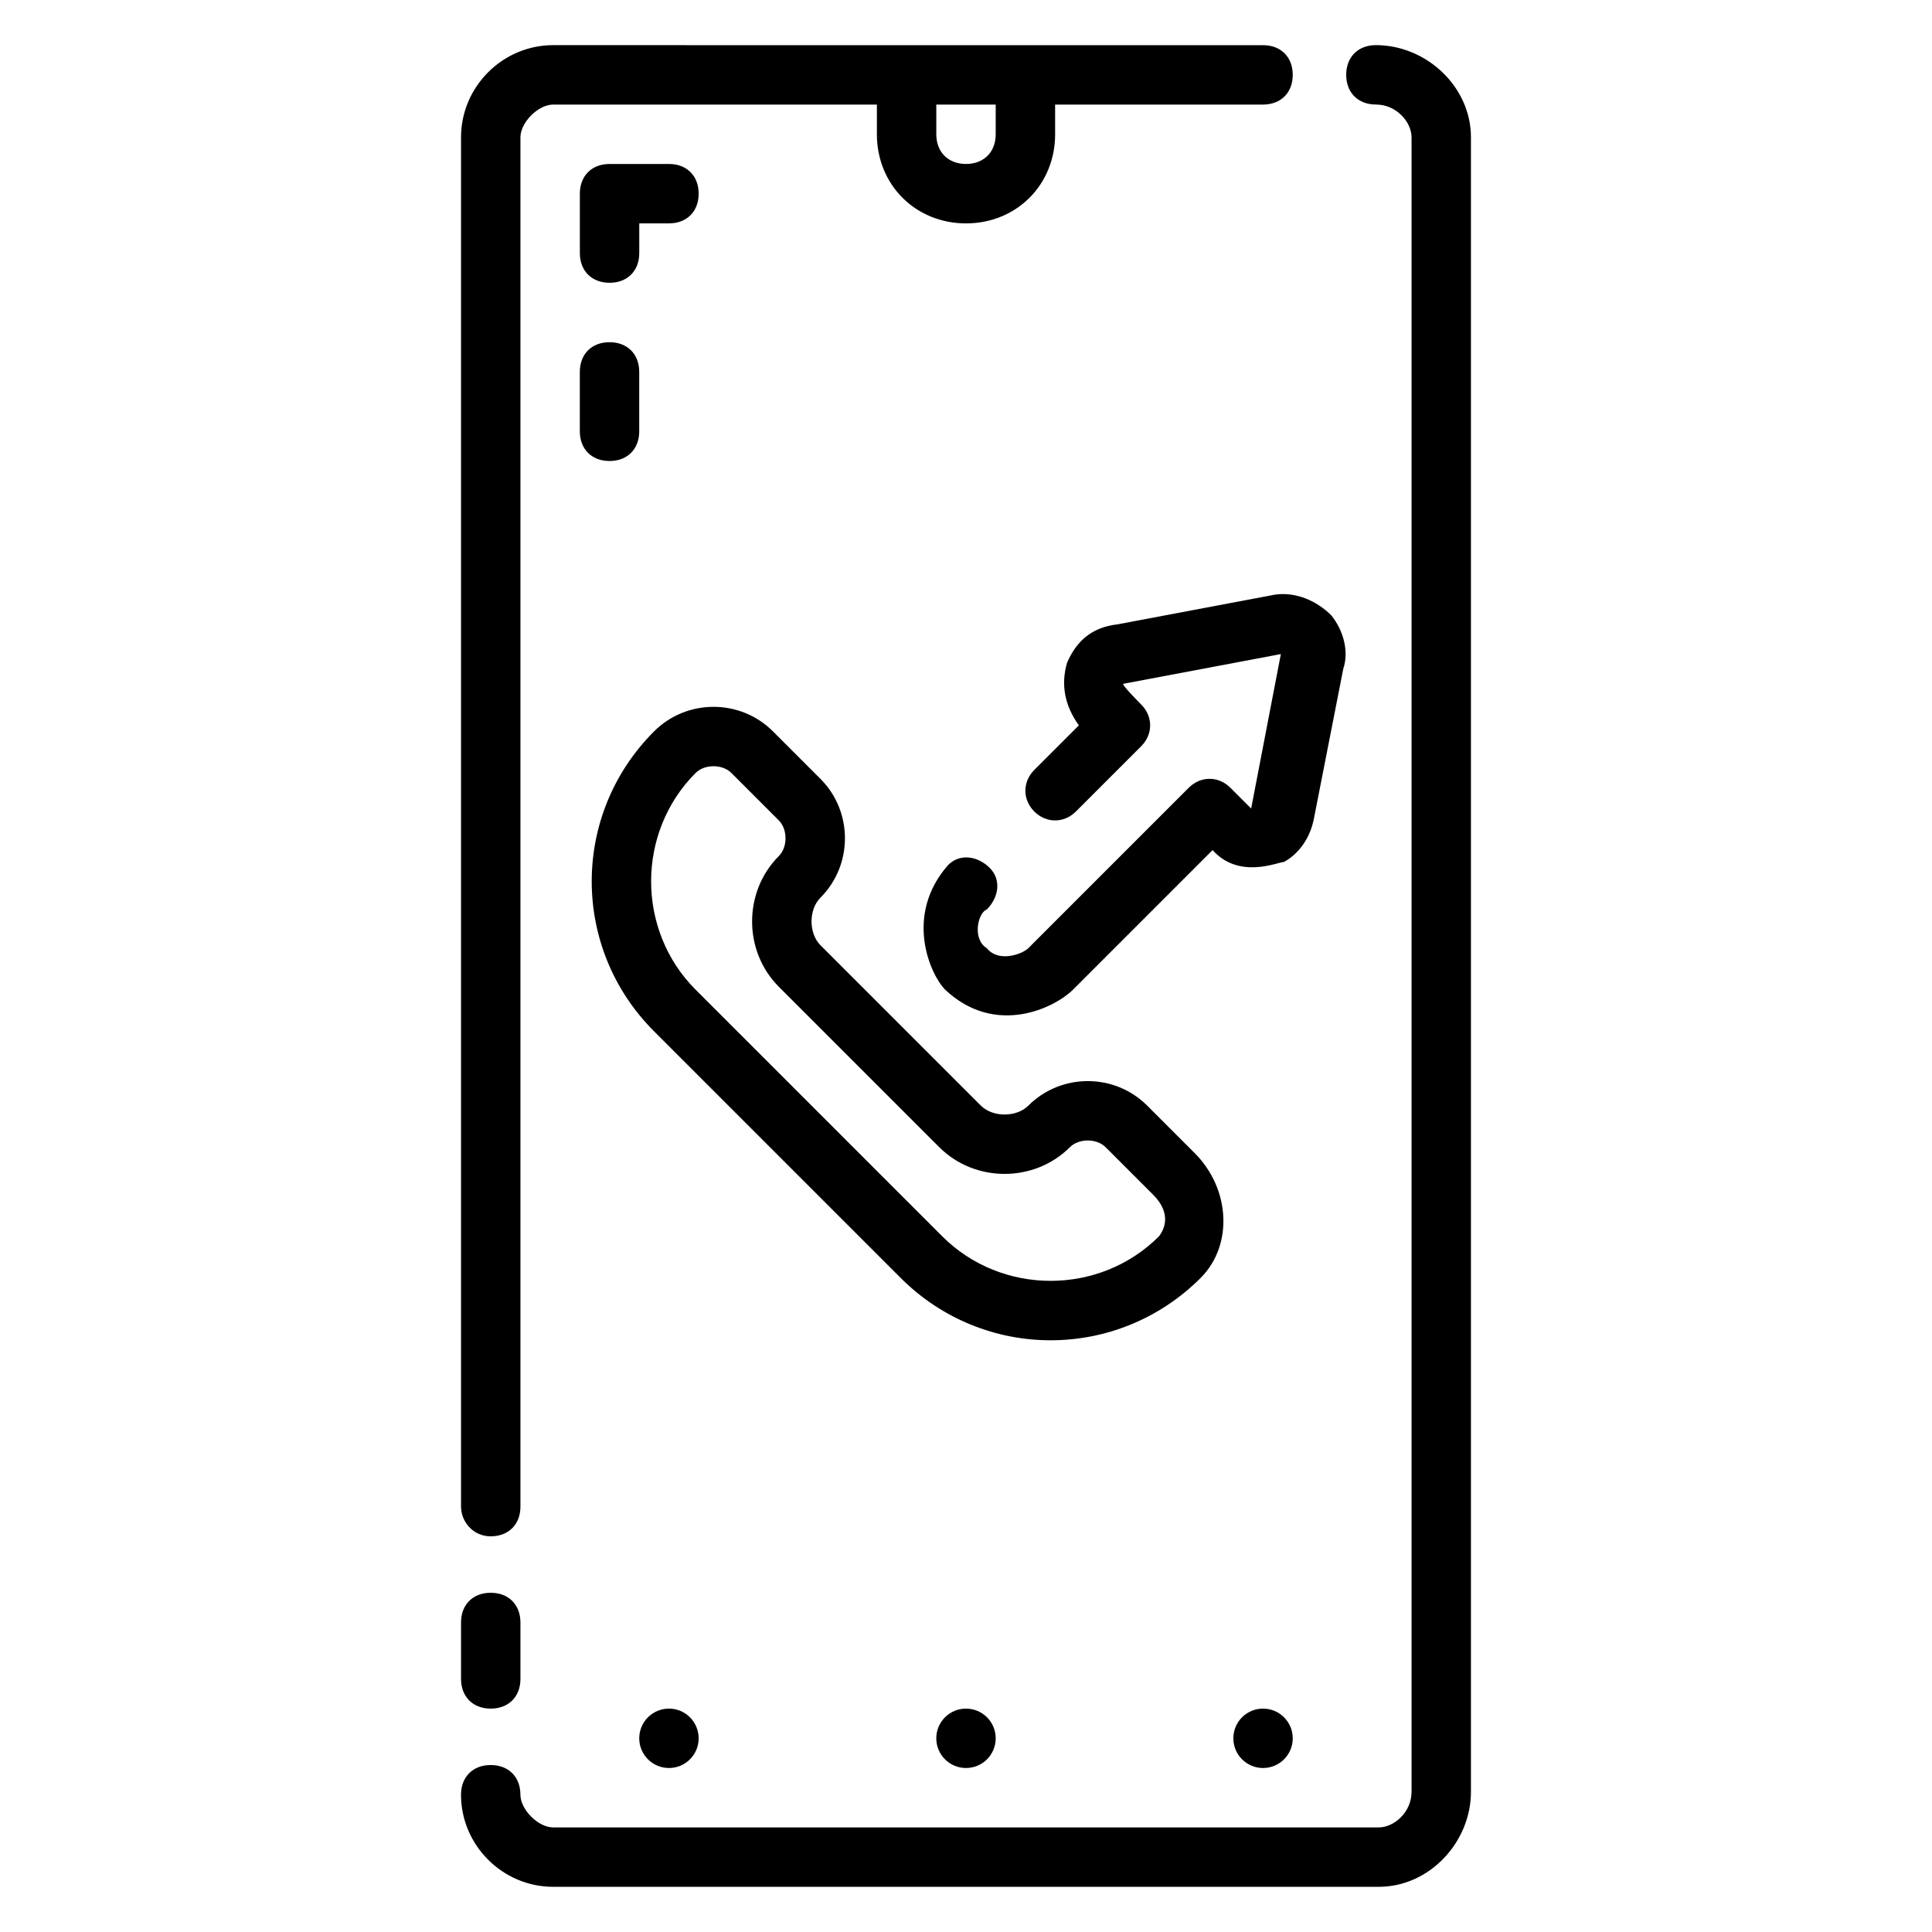
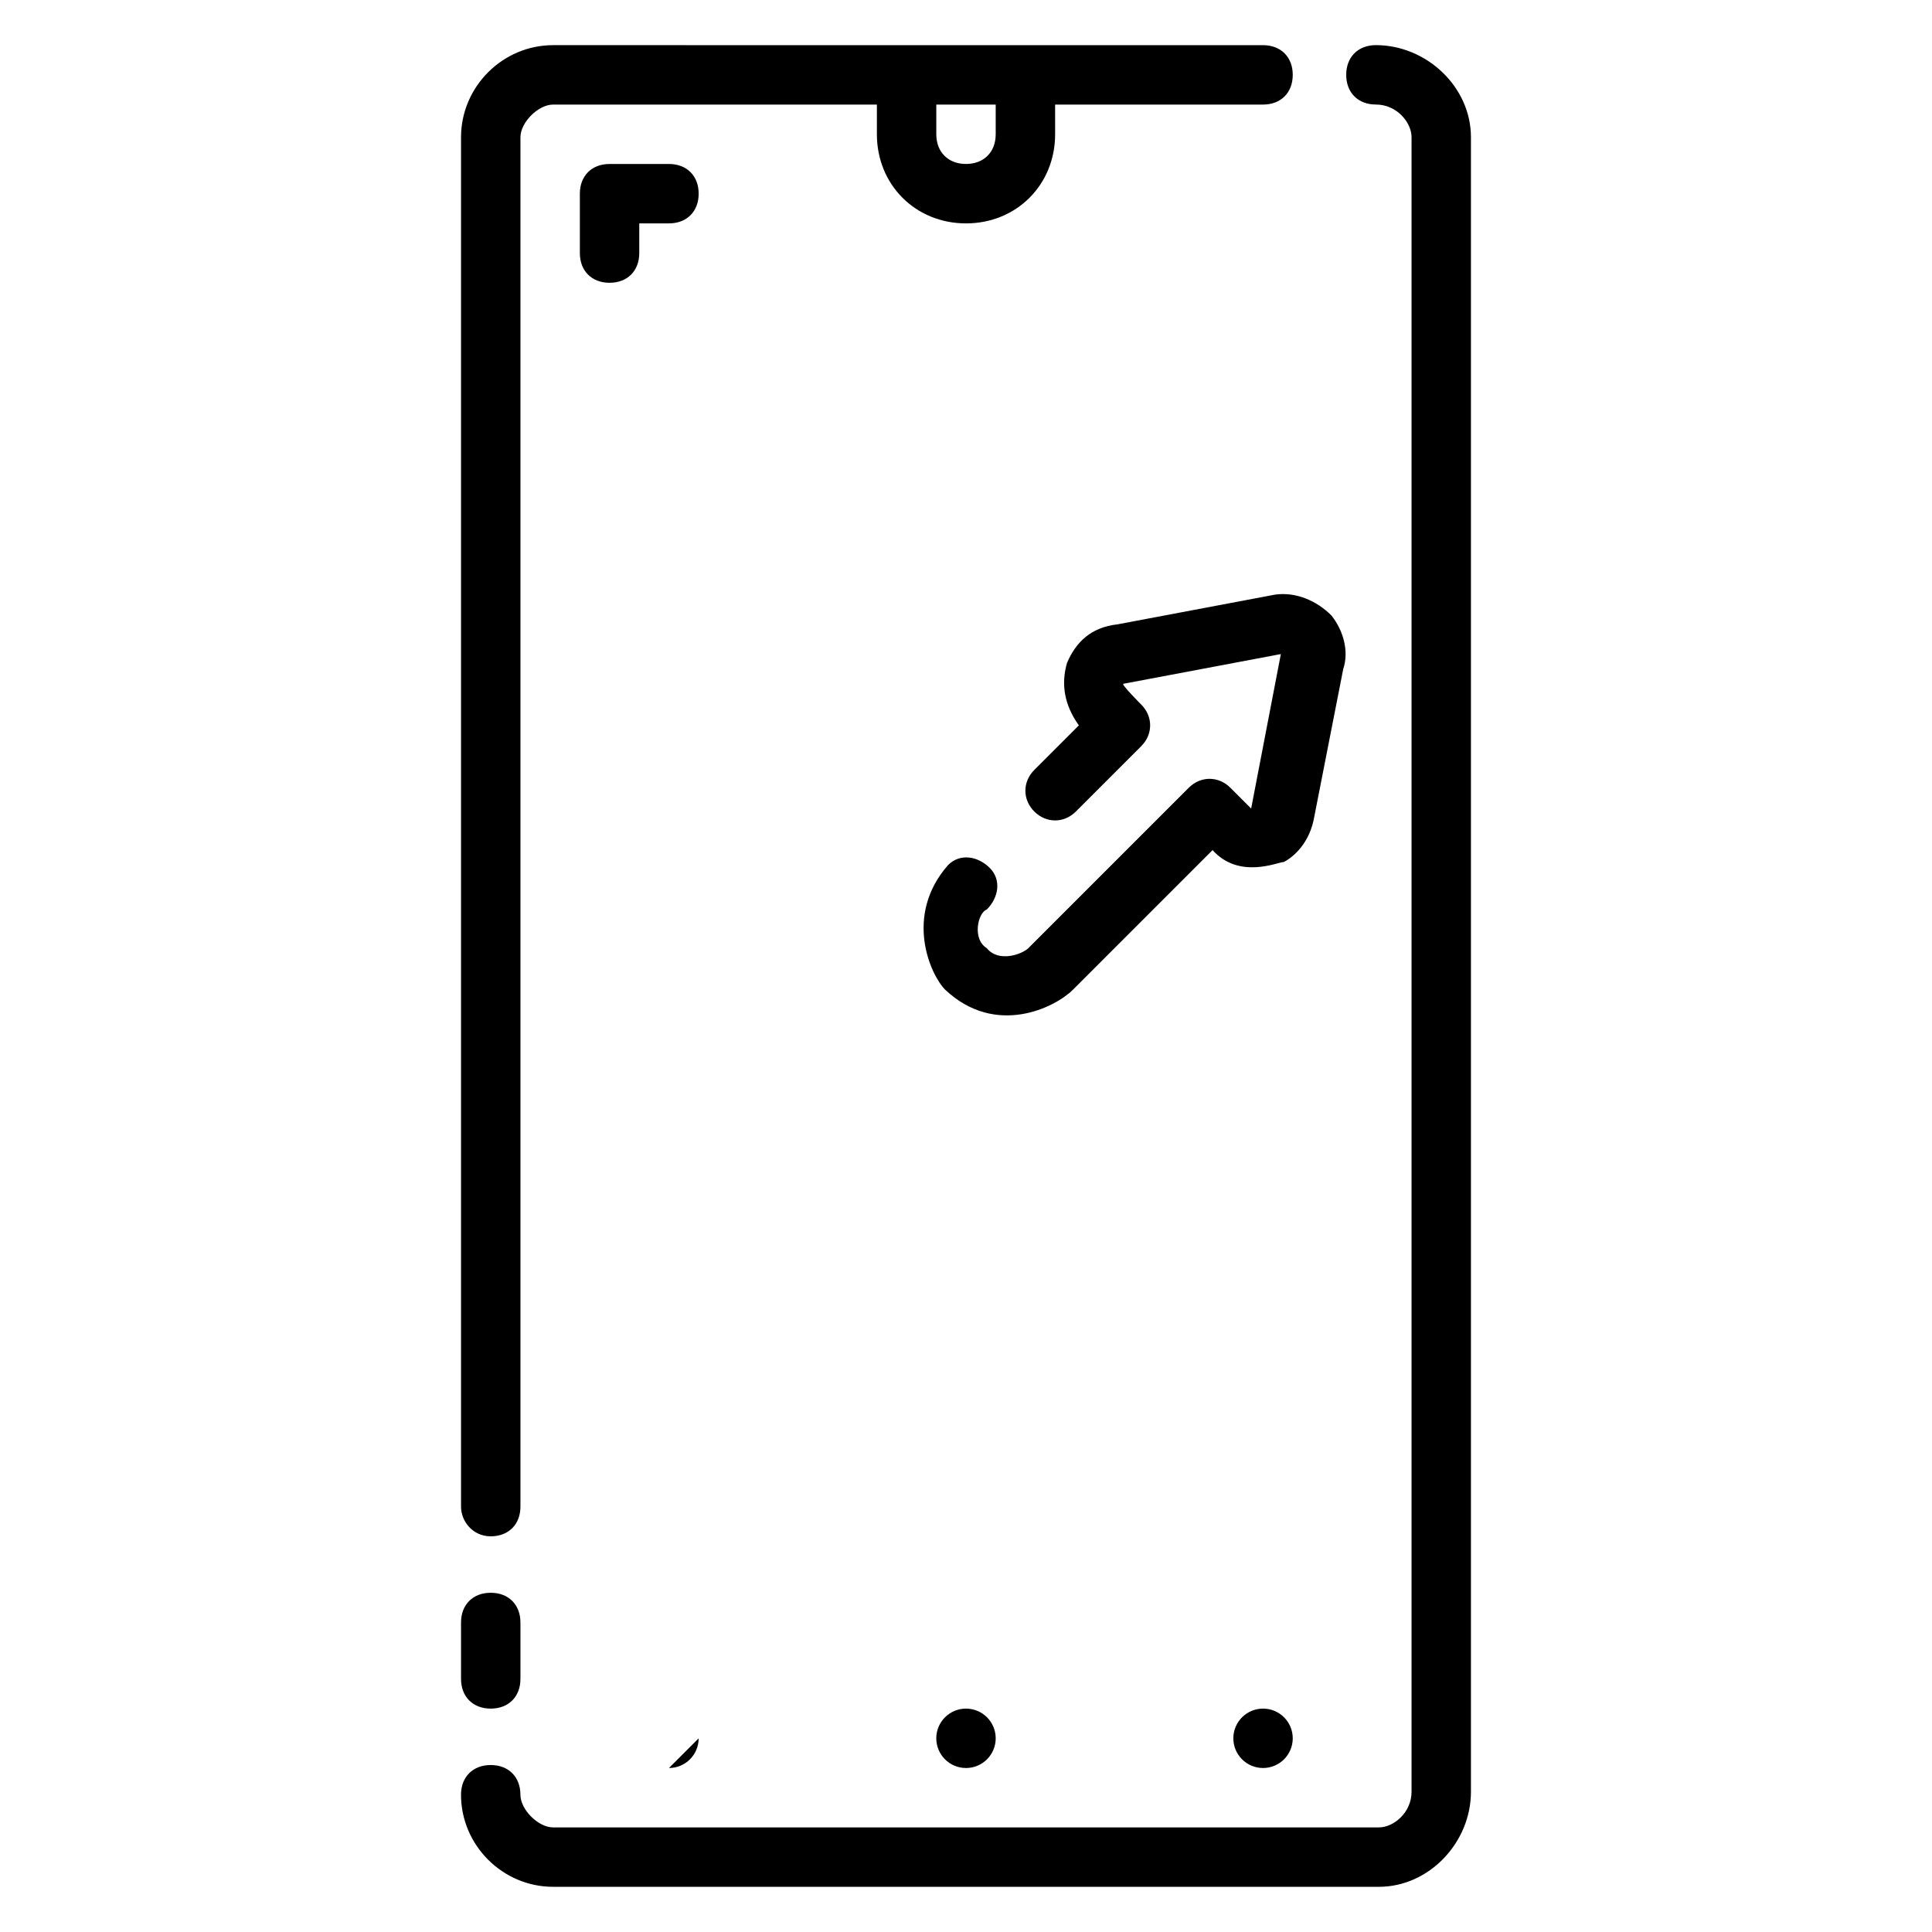
<svg xmlns="http://www.w3.org/2000/svg" fill="#000000" width="800px" height="800px" version="1.1" viewBox="144 144 512 512">
  <g>
    <path d="m508.63 155.96c-4.723 0-7.871 3.148-7.871 7.871 0 4.723 3.148 7.871 7.871 7.871 5.512 0.004 9.445 4.727 9.445 8.66v438.47c0 5.512-4.723 9.445-8.66 9.445l-218.84 0.004c-3.938 0-8.66-4.723-8.66-8.66 0-4.723-3.148-7.871-7.871-7.871s-7.871 3.148-7.871 7.871c0 13.383 11.02 24.402 24.402 24.402h218.84c13.383 0 24.402-11.809 24.402-25.191v-438.47c0-13.379-11.809-24.402-25.191-24.402z" />
    <path d="m274.05 551.14c4.723 0 7.871-3.148 7.871-7.871v-362.9c0-3.934 4.723-8.656 8.66-8.656h85.805v7.871c0 13.383 10.234 23.617 23.617 23.617s23.617-10.234 23.617-23.617l-0.004-7.871h55.105c4.723 0 7.871-3.148 7.871-7.871s-3.148-7.871-7.871-7.871l-188.14-0.004c-13.383 0-24.402 11.023-24.402 24.402v362.9c0 3.941 3.148 7.875 7.871 7.875zm118.08-379.43h15.742v7.871c0 4.723-3.148 7.871-7.871 7.871s-7.871-3.148-7.871-7.871z" />
    <path d="m274.05 596.8c4.723 0 7.871-3.148 7.871-7.871v-14.957c0-4.723-3.148-7.871-7.871-7.871s-7.871 3.148-7.871 7.871v14.953c0 4.723 3.148 7.875 7.871 7.875z" />
    <path d="m305.54 218.94c4.723 0 7.871-3.148 7.871-7.871v-7.871h7.871c4.723 0 7.871-3.148 7.871-7.871s-3.148-7.871-7.871-7.871h-15.742c-4.723 0-7.871 3.148-7.871 7.871v15.742c0 4.723 3.148 7.871 7.871 7.871z" />
-     <path d="m297.66 258.3c0 4.723 3.148 7.871 7.871 7.871s7.871-3.148 7.871-7.871v-15.742c0-4.723-3.148-7.871-7.871-7.871s-7.871 3.148-7.871 7.871z" />
-     <path d="m460.61 449.59-12.594-12.594c-8.66-8.66-22.828-8.66-31.488 0-3.148 3.148-9.445 3.148-12.594 0l-42.508-42.508c-3.148-3.148-3.148-9.445 0-12.594 8.66-8.66 8.66-22.828 0-31.488l-12.594-12.594c-8.66-8.66-22.828-8.66-31.488 0-22.043 22.043-22.043 57.465 0 79.508l65.336 65.336c22.043 22.043 57.465 22.043 79.508 0 8.656-8.664 7.867-23.621-1.578-33.066zm-66.914 22.039-65.336-65.336c-15.742-15.742-15.742-41.723 0-57.465 2.363-2.363 7.086-2.363 9.445 0l12.594 12.594c2.363 2.363 2.363 7.086 0 9.445-9.445 9.445-9.445 25.191 0 34.637l42.508 42.508c9.445 9.445 25.191 9.445 34.637 0 2.363-2.363 7.086-2.363 9.445 0l12.594 12.594c3.938 3.938 3.938 7.871 1.574 11.02-15.738 15.75-41.715 15.75-57.461 0.004z" />
    <path d="m426.76 319.7c-1.574 5.512-0.789 11.02 3.148 16.531l-11.809 11.809c-3.148 3.148-3.148 7.871 0 11.02 3.148 3.148 7.871 3.148 11.02 0l17.32-17.32c3.148-3.148 3.148-7.871 0-11.02 0 0-5.512-5.512-4.723-5.512 0 0 41.723-7.871 41.723-7.871l-7.871 40.934-5.512-5.512c-3.148-3.148-7.871-3.148-11.02 0l-42.508 42.508c-1.574 1.574-7.871 3.938-11.02 0-3.938-2.363-2.363-9.445 0-10.234 3.148-3.148 3.938-7.871 0.789-11.02-3.148-3.148-7.871-3.938-11.02-0.789-11.809 13.383-4.723 29.125-0.789 33.062 13.383 12.594 29.125 4.723 33.852 0l37-37c7.086 7.871 17.32 3.148 18.895 3.148 1.574-0.789 6.297-3.938 7.871-11.02l7.871-40.148c1.574-4.723 0-10.234-3.148-14.168-3.938-3.938-9.445-6.297-14.957-5.512l-41.723 7.871c-7.09 0.797-11.027 4.734-13.391 10.242z" />
    <path d="m486.59 604.67c0 4.348-3.523 7.871-7.871 7.871s-7.871-3.523-7.871-7.871 3.523-7.871 7.871-7.871 7.871 3.523 7.871 7.871" />
    <path d="m407.87 604.67c0 4.348-3.523 7.871-7.871 7.871s-7.875-3.523-7.875-7.871 3.527-7.871 7.875-7.871 7.871 3.523 7.871 7.871" />
-     <path d="m329.15 604.67c0 4.348-3.523 7.871-7.871 7.871s-7.871-3.523-7.871-7.871 3.523-7.871 7.871-7.871 7.871 3.523 7.871 7.871" />
+     <path d="m329.15 604.67c0 4.348-3.523 7.871-7.871 7.871" />
  </g>
</svg>